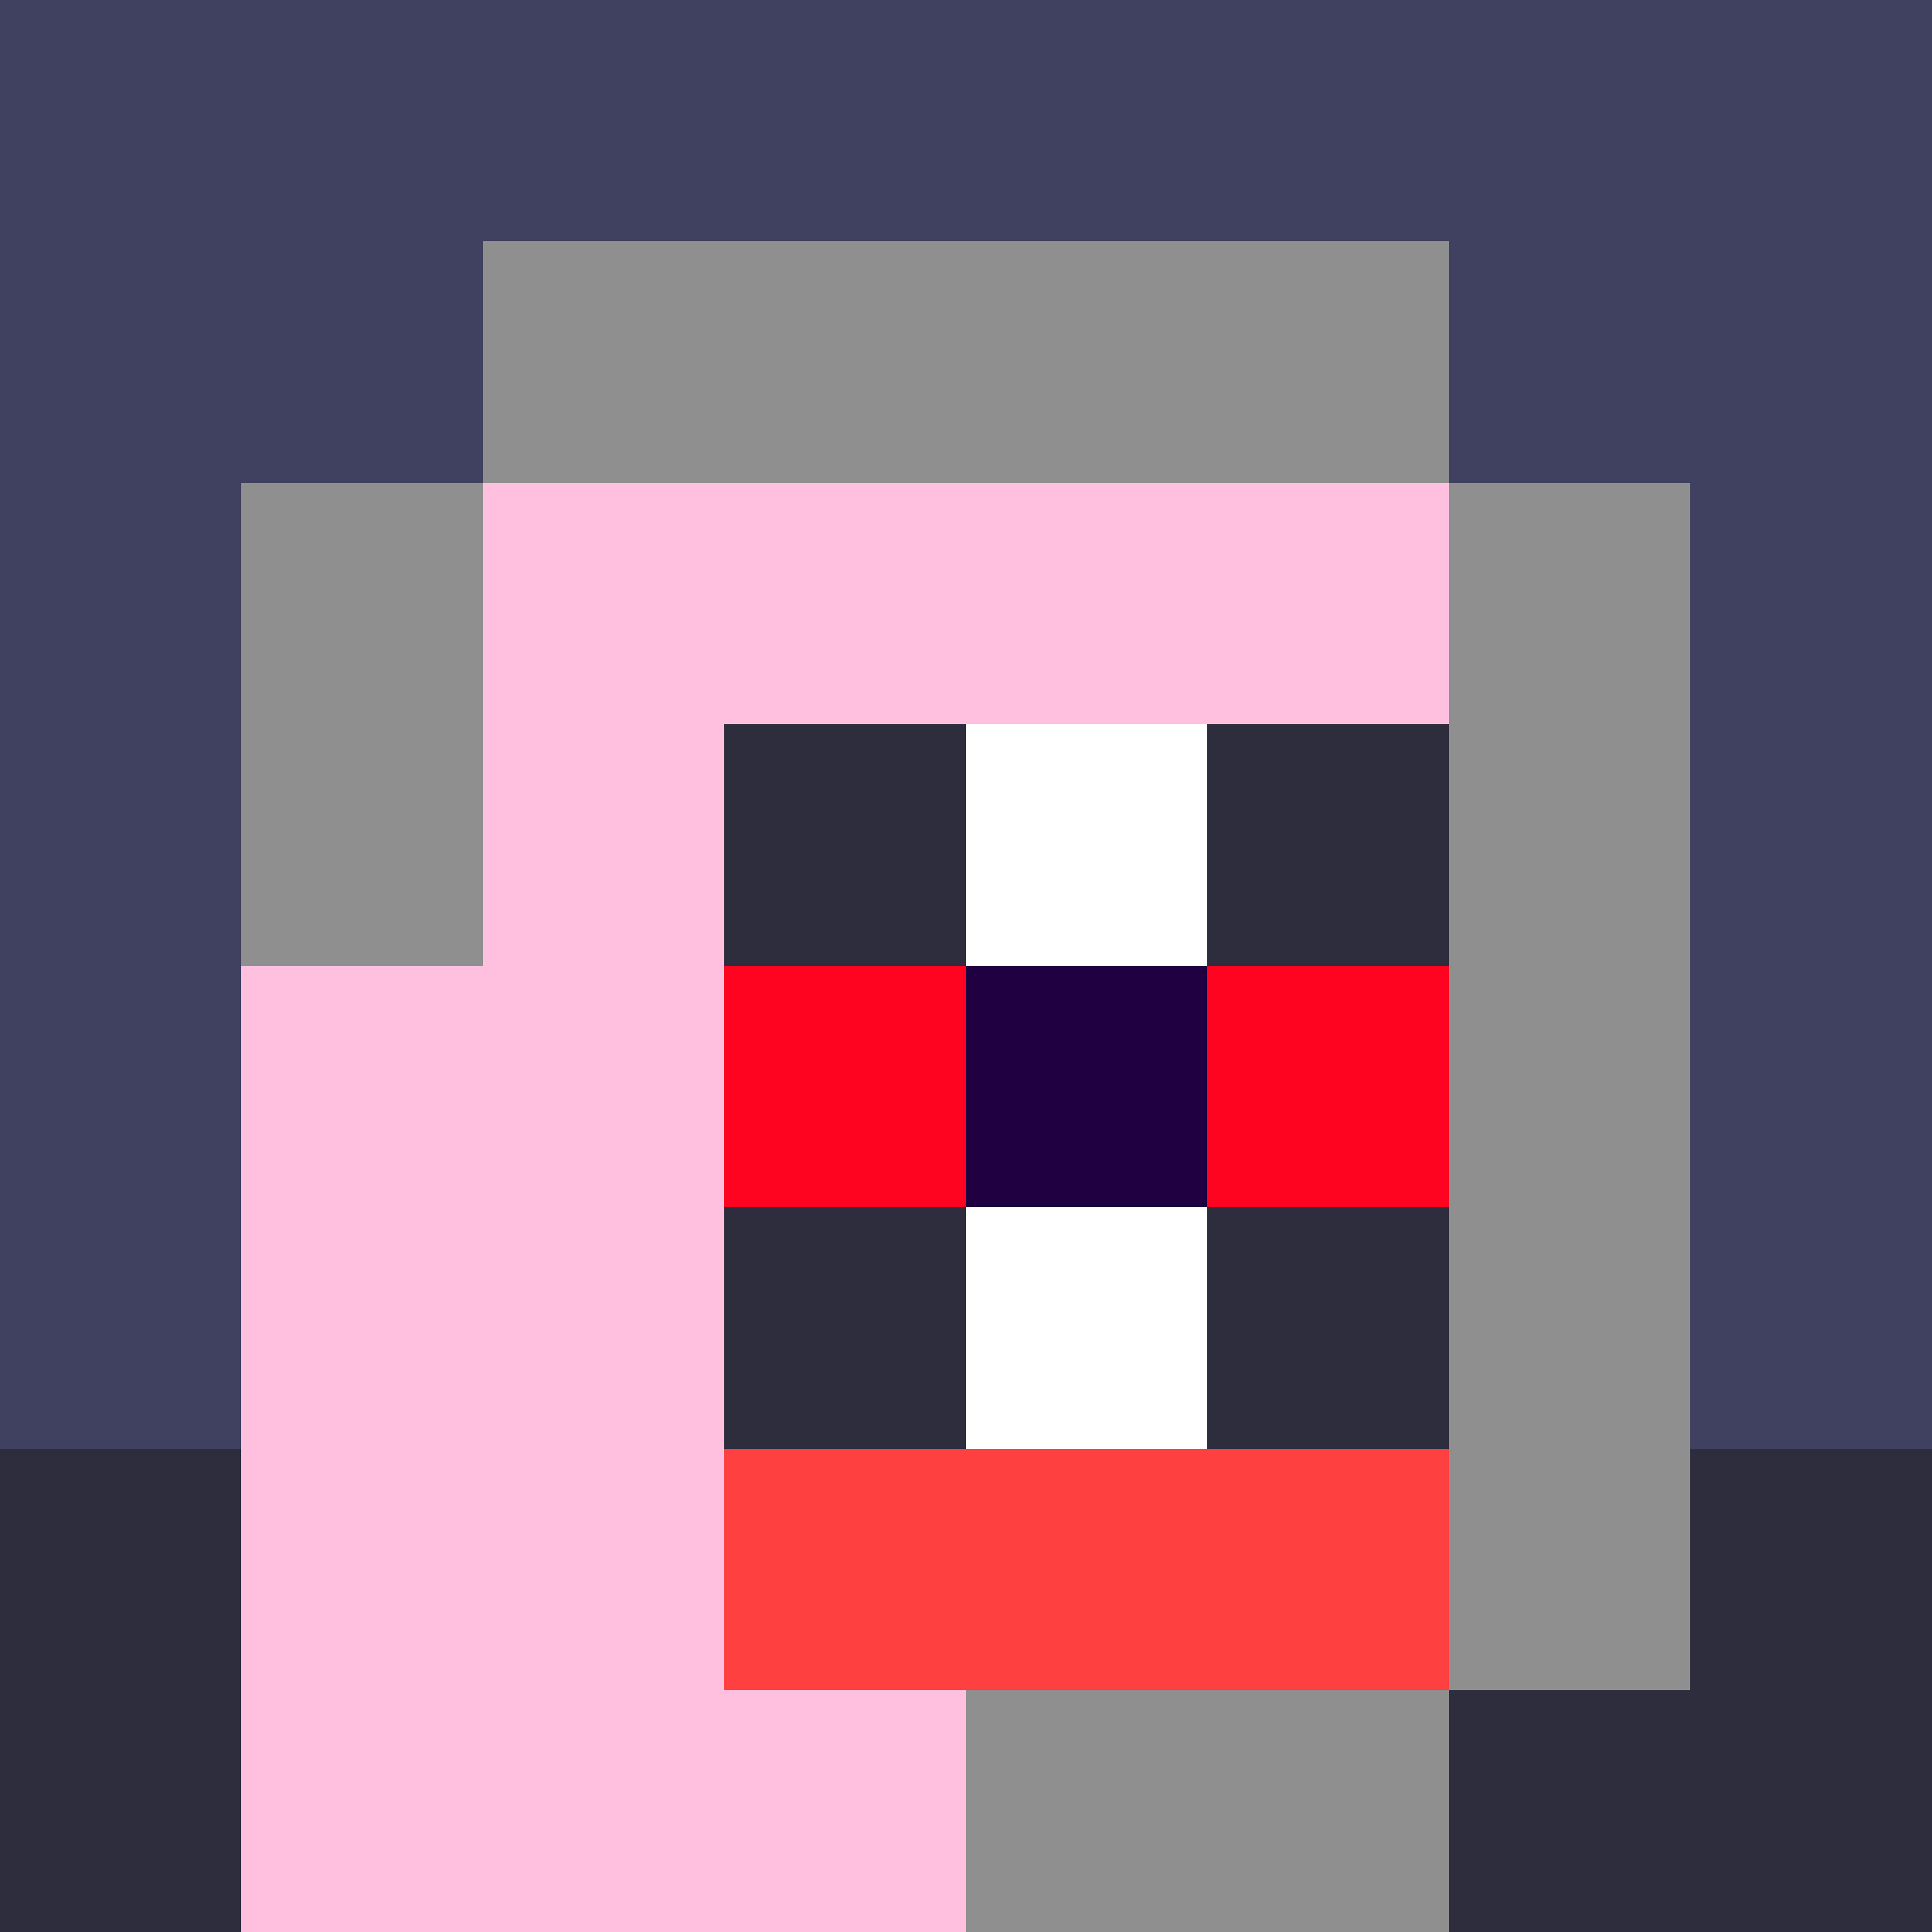
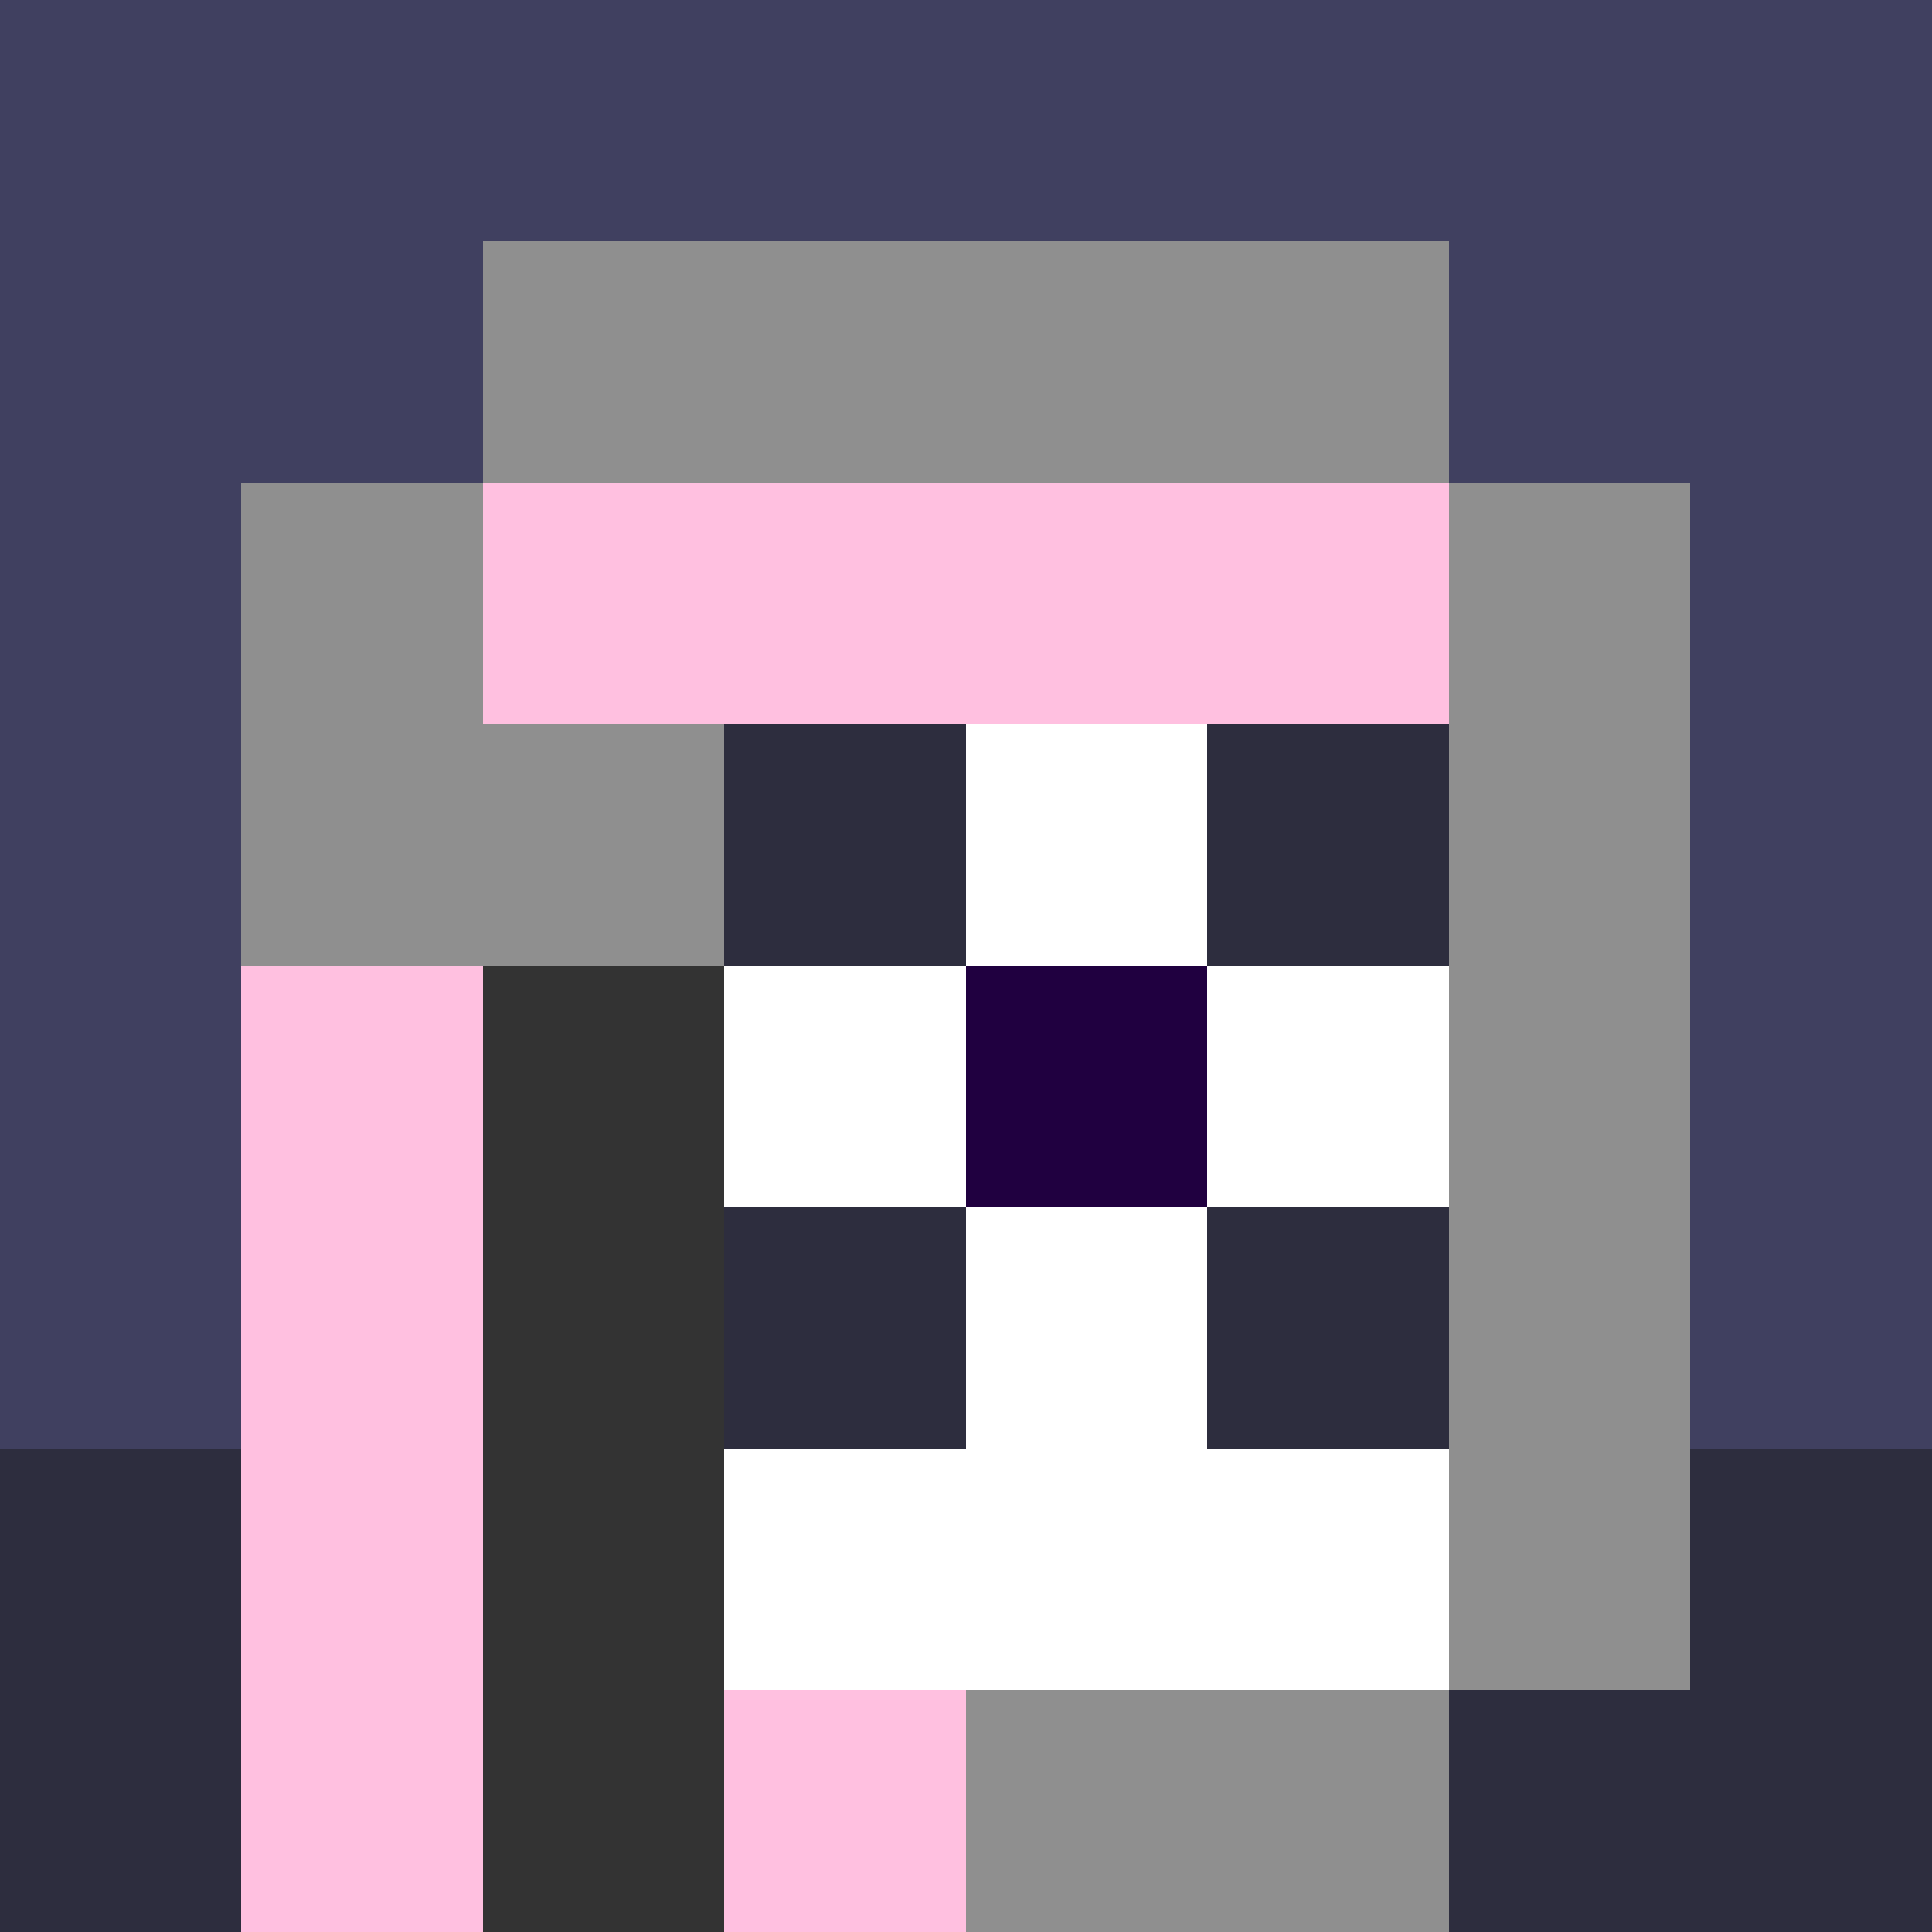
<svg xmlns="http://www.w3.org/2000/svg" width="1200" height="1200" shape-rendering="crispEdges" version="1.2" viewBox="0 0 8 8">
  <rect x="0" y="0" width="8" height="8" fill="#333333" stroke="none" />
  <style>rect{shape-rendering:crispEdges}</style>
  <g fill="#404060" fill-opacity="1">
    <rect x="0" y="0" width="8" height="1" />
    <rect x="0" y="1" width="2" height="1" />
    <rect x="0" y="2" width="1" height="4" />
-     <rect x="3" y="3" width="3" height="1" />
    <rect x="3" y="4" width="1" height="2" />
    <rect x="4" y="5" width="2" height="1" />
    <rect x="5" y="4" width="1" height="1" />
    <rect x="6" y="1" width="2" height="1" />
    <rect x="7" y="2" width="1" height="4" />
  </g>
  <g fill="#2d2d3e" fill-opacity="1">
    <rect x="0" y="6" width="1" height="2" />
    <rect x="3" y="6" width="3" height="1" />
    <rect x="6" y="7" width="2" height="1" />
    <rect x="7" y="6" width="1" height="1" />
  </g>
  <g fill="#ffffff" fill-opacity="1">
    <rect x="3" y="3" width="3" height="1" />
    <rect x="3" y="4" width="1" height="3" />
    <rect x="4" y="5" width="2" height="2" />
    <rect x="5" y="4" width="1" height="1" />
  </g>
  <g fill="#ff4040" fill-opacity="1">
-     <rect x="3" y="6" width="3" height="1" />
-   </g>
+     </g>
  <g fill="#2d2d3e" fill-opacity="1">
    <rect x="3" y="3" width="1" height="1" />
    <rect x="3" y="5" width="1" height="1" />
    <rect x="5" y="3" width="1" height="1" />
    <rect x="5" y="5" width="1" height="1" />
  </g>
  <g fill="#ff0421" fill-opacity="1">
-     <rect x="3" y="4" width="1" height="1" />
-     <rect x="5" y="4" width="1" height="1" />
-   </g>
+     </g>
  <g fill="#8f8f8f" fill-opacity="1" data-added-layer="true">
    <rect x="1" y="2" width="3" height="1" />
    <rect x="1" y="3" width="2" height="1" />
    <rect x="2" y="1" width="4" height="1" />
    <rect x="5" y="2" width="2" height="1" />
    <rect x="6" y="3" width="1" height="4" />
    <rect x="1" y="4" width="1" height="4" />
    <rect x="3" y="7" width="3" height="1" />
  </g>
  <g fill="#ffc0e0" fill-opacity="1" data-added-layer="true">
    <rect x="2" y="2" width="4" height="1" />
-     <rect x="2" y="3" width="1" height="5" />
    <rect x="1" y="4" width="1" height="4" />
    <rect x="3" y="7" width="1" height="1" />
  </g>
  <g fill="#200040" fill-opacity="1" data-added-layer="true">
    <rect x="4" y="4" width="1" height="1" />
  </g>
</svg>